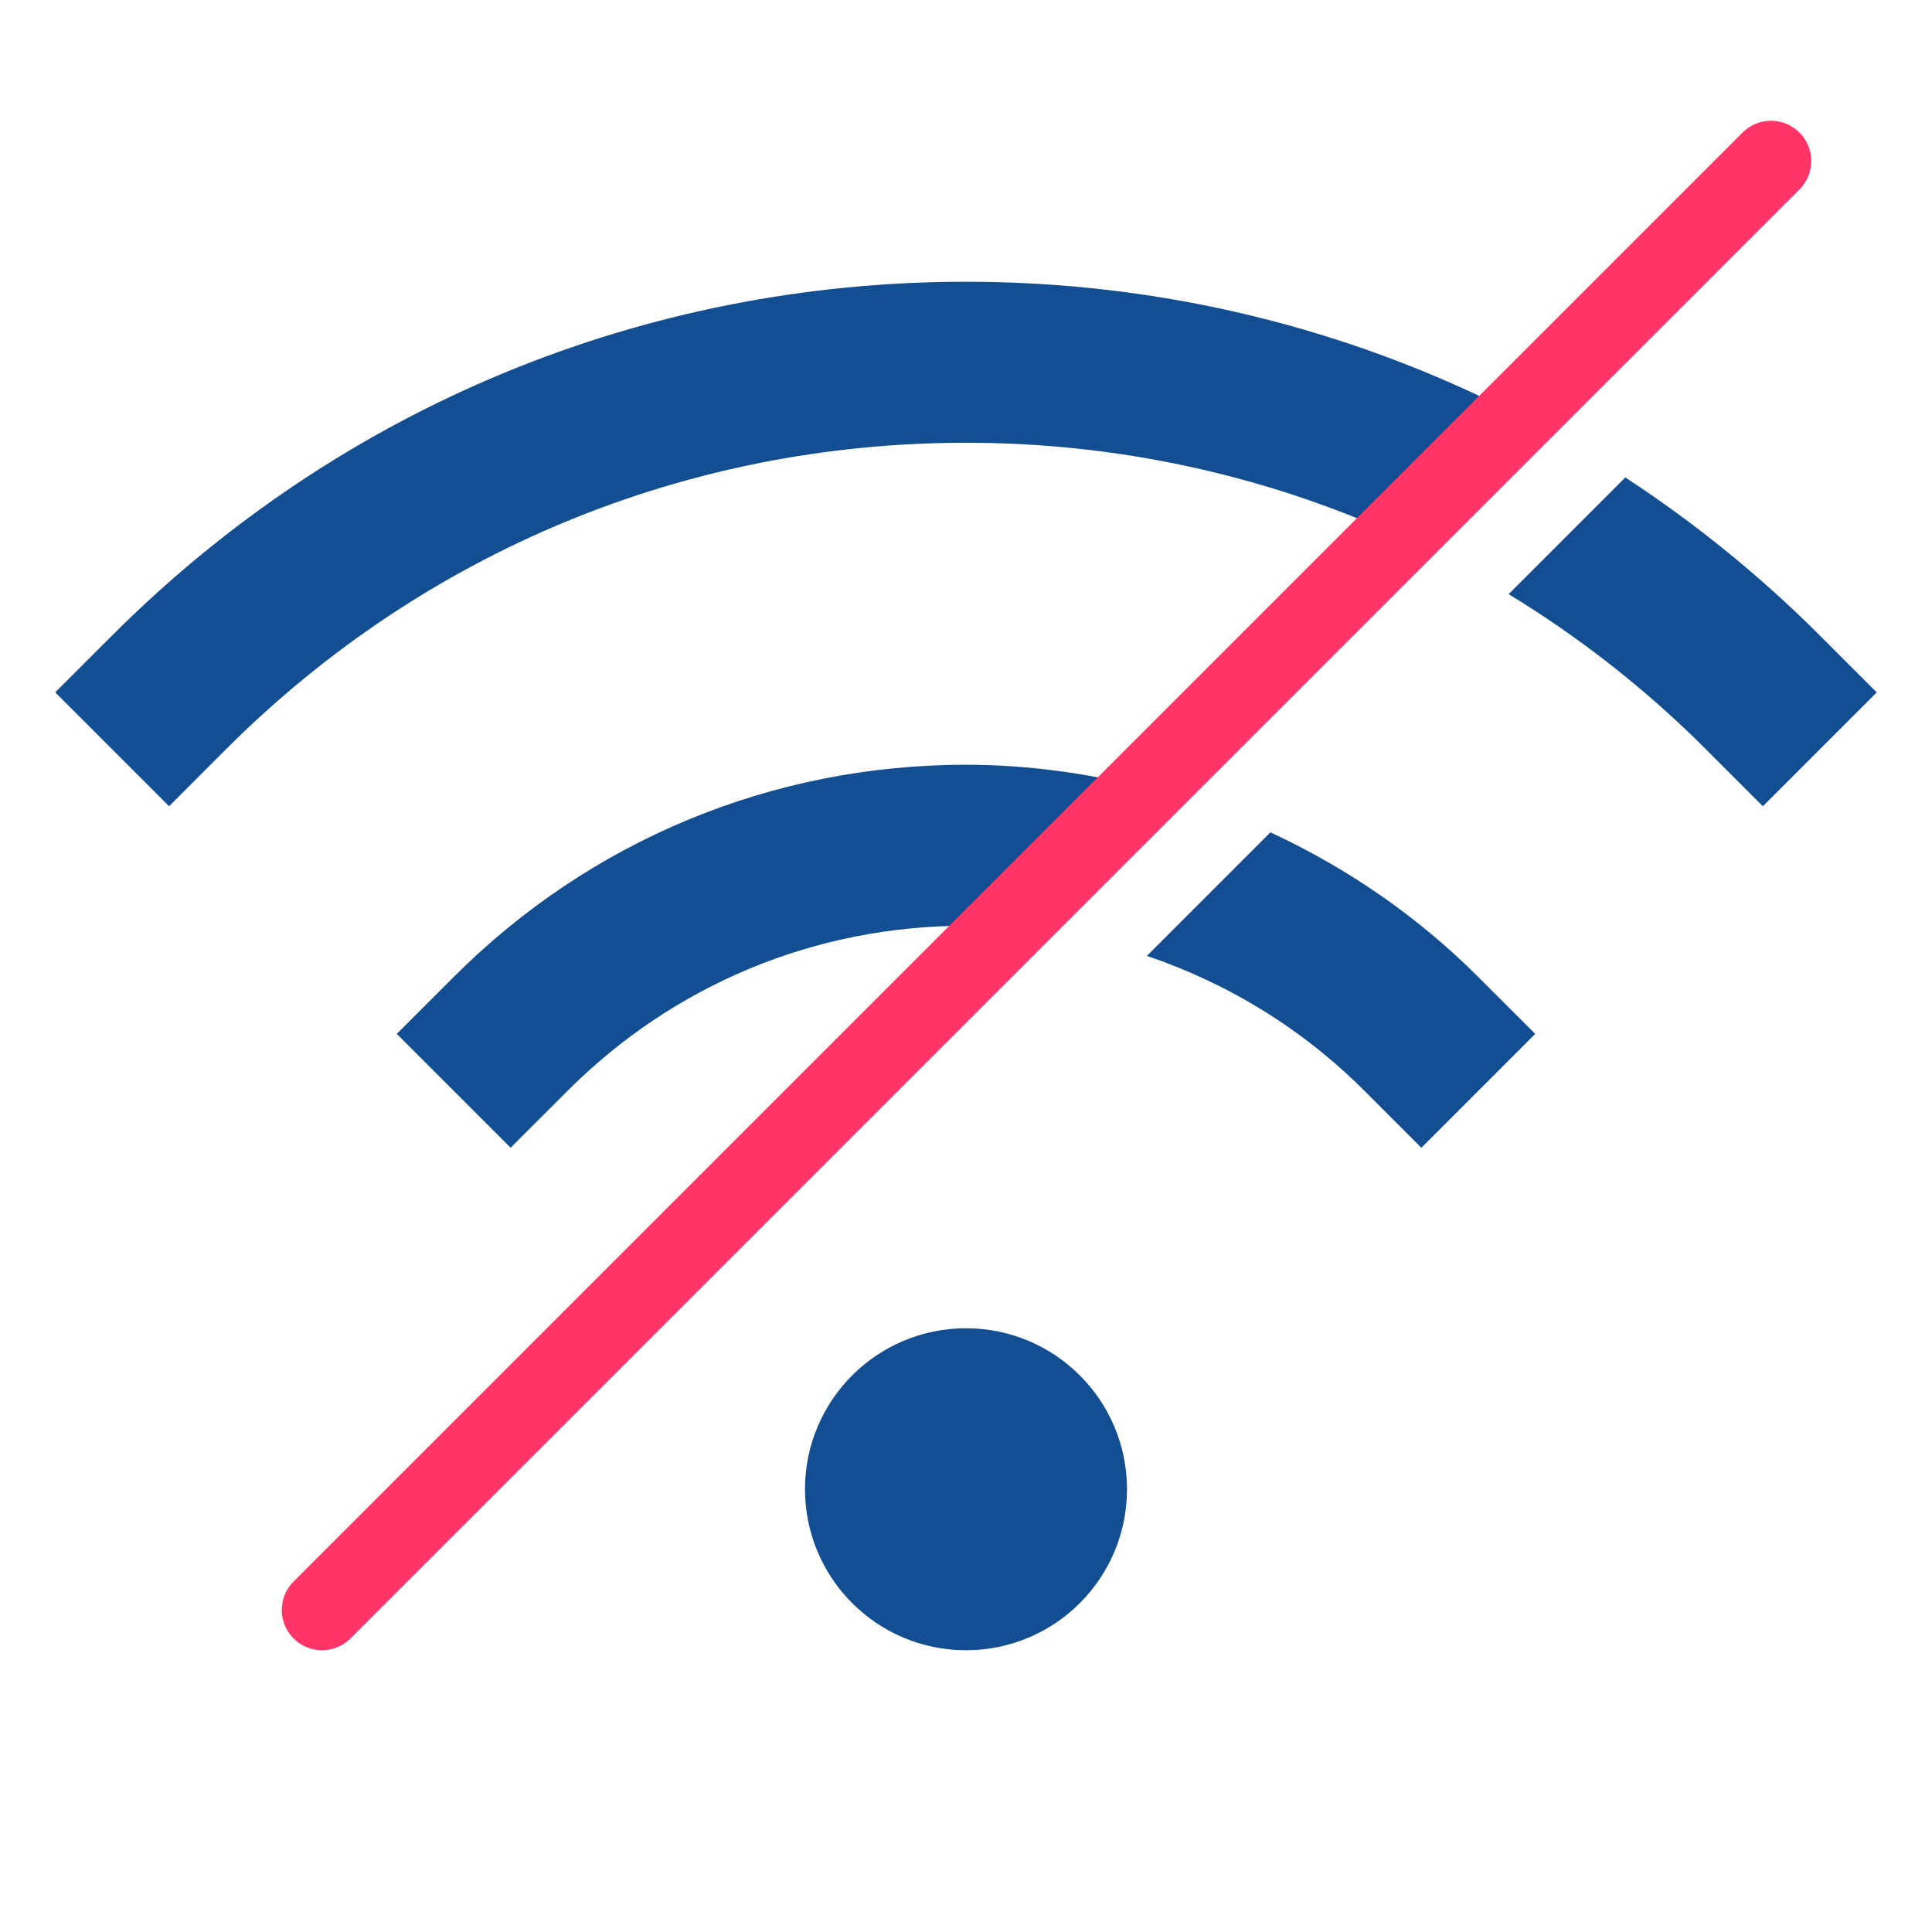
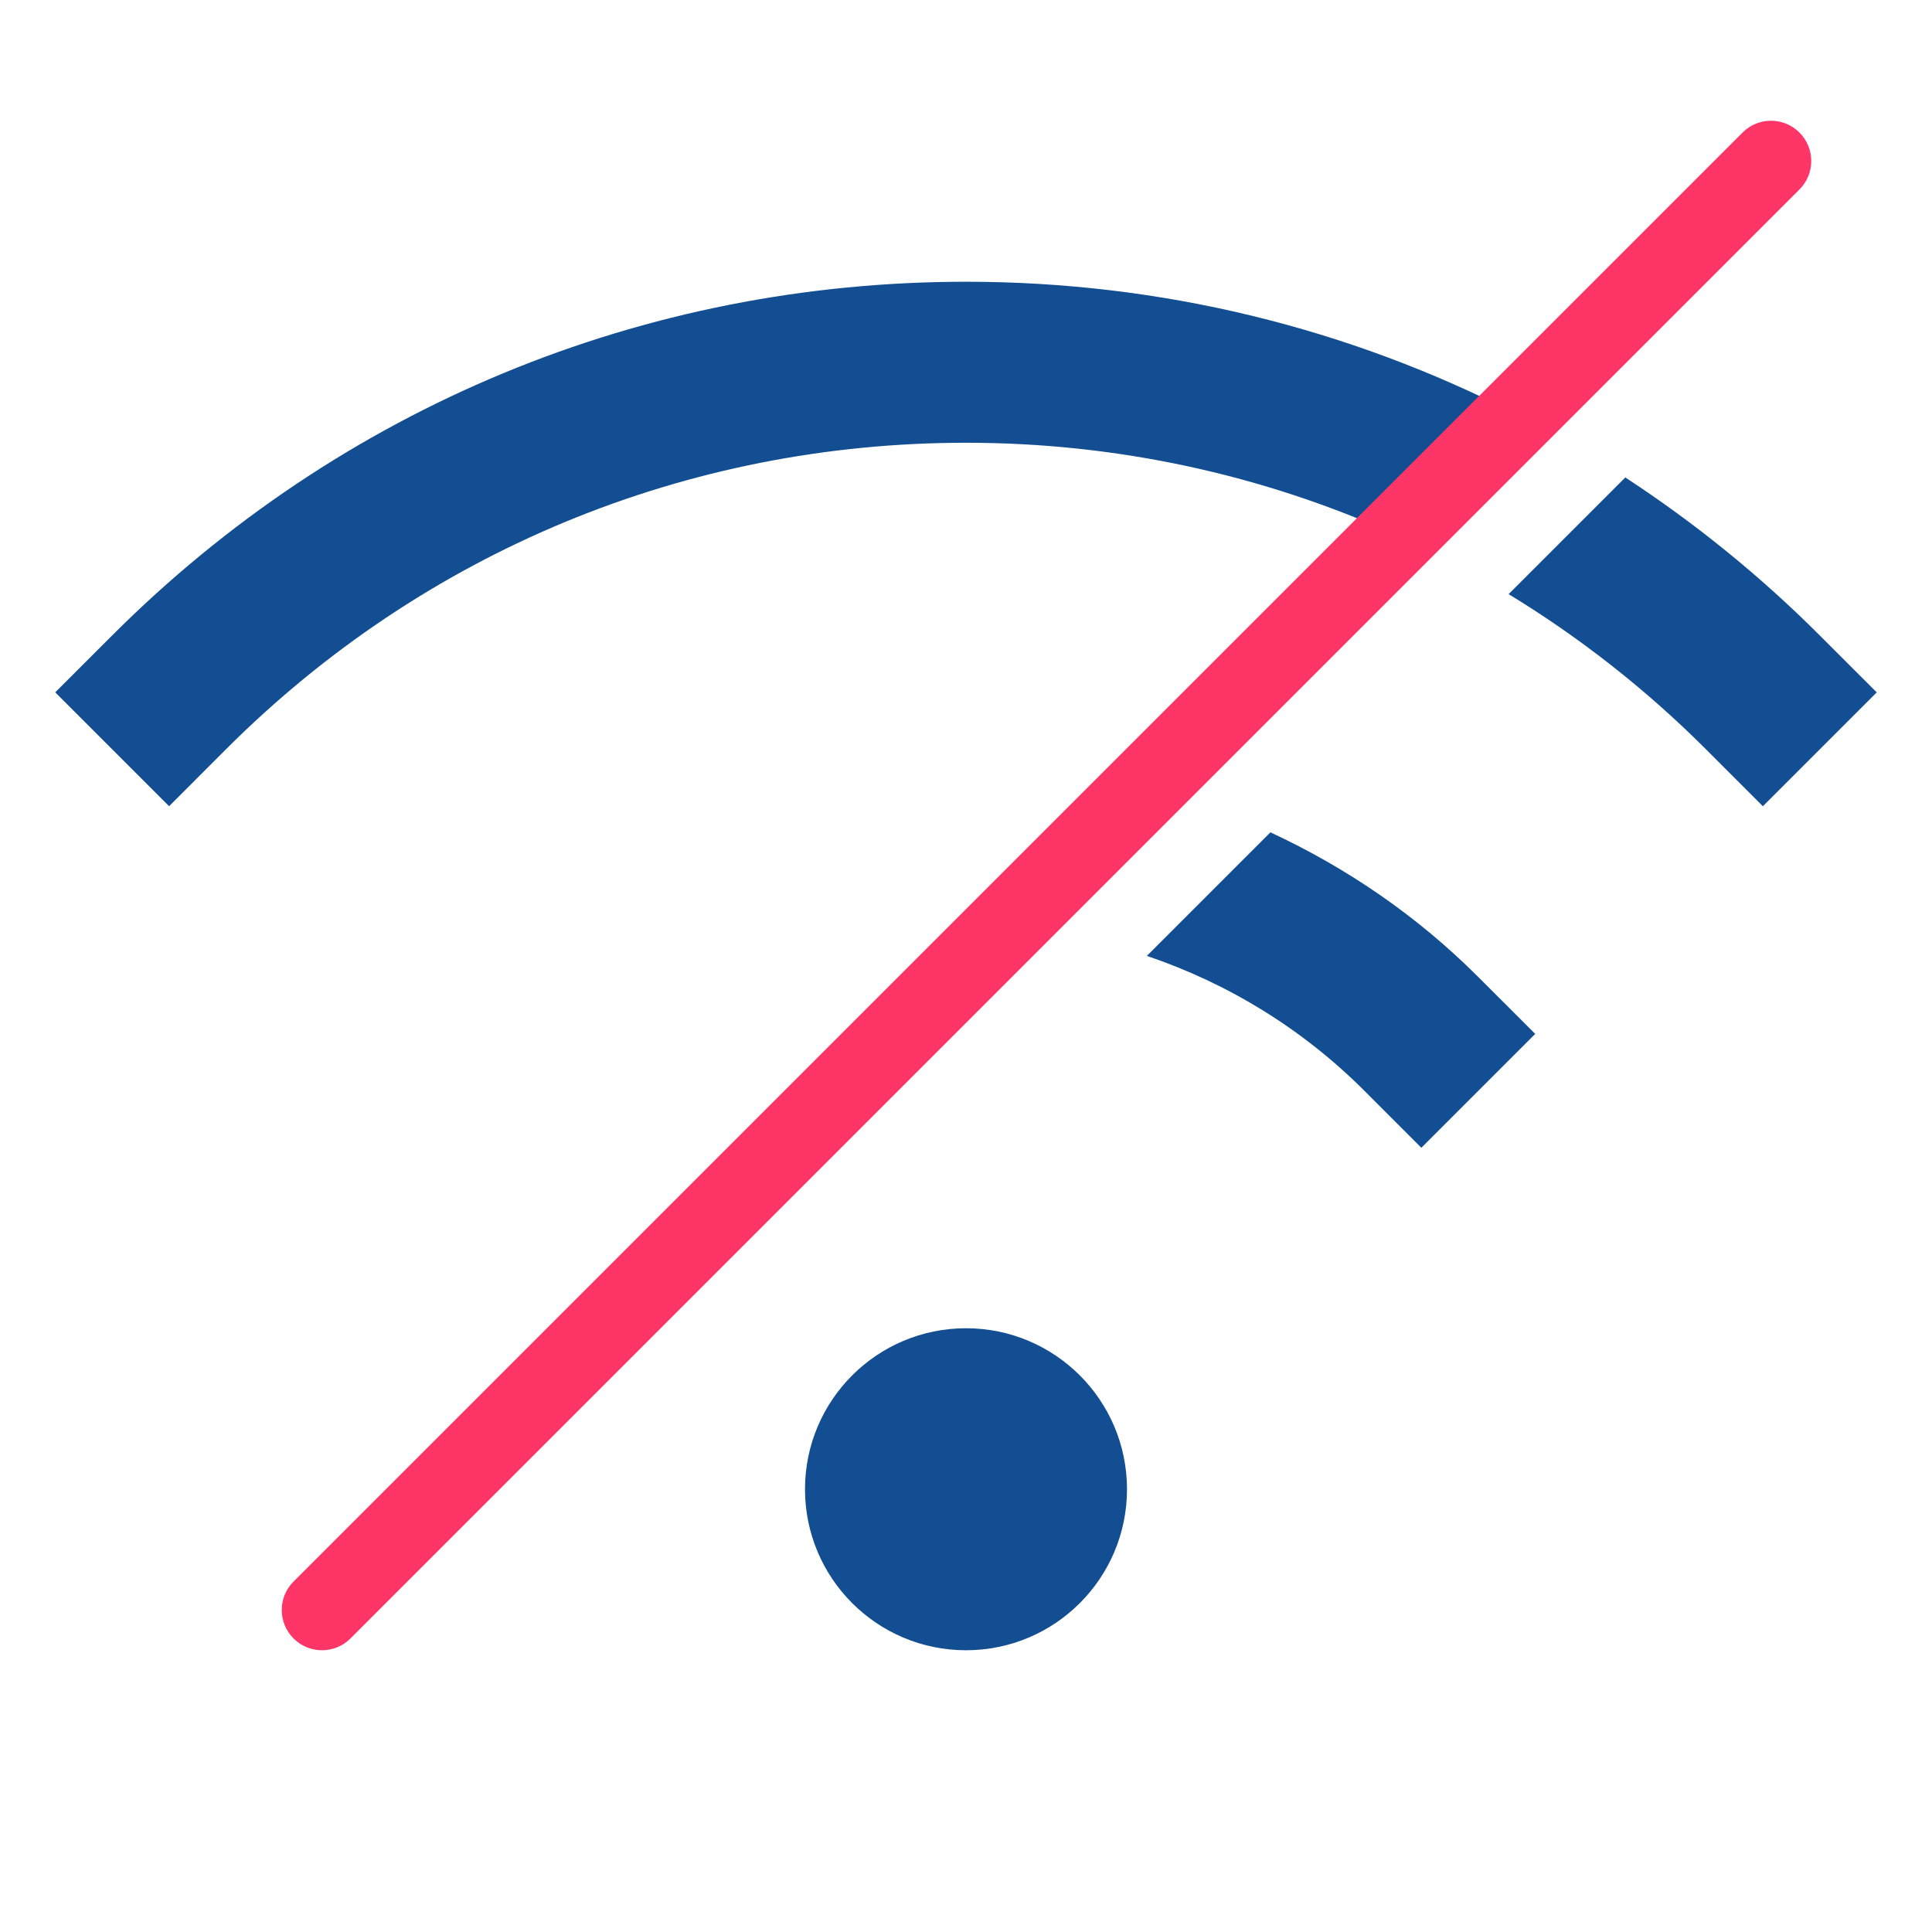
<svg xmlns="http://www.w3.org/2000/svg" width="48" height="48" viewBox="0 0 48 48">
  <g class="nc-icon-wrapper" fill="#ff3567">
    <circle fill="#124e91" cx="24" cy="37" r="4" />
-     <path fill="#124e91" d="M14.101,27.101C16.745,24.456,20.26,23,24,23c0.32,0,0.637,0.025,0.954,0.046l3.478-3.478 C26.998,19.207,25.517,19,24,19c-4.808,0-9.329,1.873-12.728,5.272l-1.414,1.414l2.829,2.829L14.101,27.101z" />
    <path fill="#124e91" d="M31.563,20.679l-3.07,3.07c2.012,0.68,3.86,1.806,5.406,3.352l1.414,1.415l2.829-2.829l-1.415-1.414 C35.208,22.753,33.456,21.558,31.563,20.679z" />
    <path fill="#124e91" d="M34.703,13.297l2.995-2.995C33.511,8.148,28.845,7,24,7c-8.014,0-15.547,3.121-21.213,8.787l-1.415,1.414 l2.829,2.829l1.414-1.415C10.526,13.705,17.055,11,24,11C27.753,11,31.382,11.796,34.703,13.297z" />
    <path fill="#124e91" d="M40.38,11.862l-2.899,2.899c1.761,1.072,3.408,2.36,4.903,3.855l1.414,1.415l2.829-2.829l-1.415-1.414 C43.724,14.298,42.102,12.989,40.38,11.862z" />
    <path data-color="color-2" d="M8,41c-0.256,0-0.512-0.098-0.707-0.293c-0.391-0.391-0.391-1.023,0-1.414l36-36 c0.391-0.391,1.023-0.391,1.414,0s0.391,1.023,0,1.414l-36,36C8.512,40.902,8.256,41,8,41z" />
  </g>
</svg>